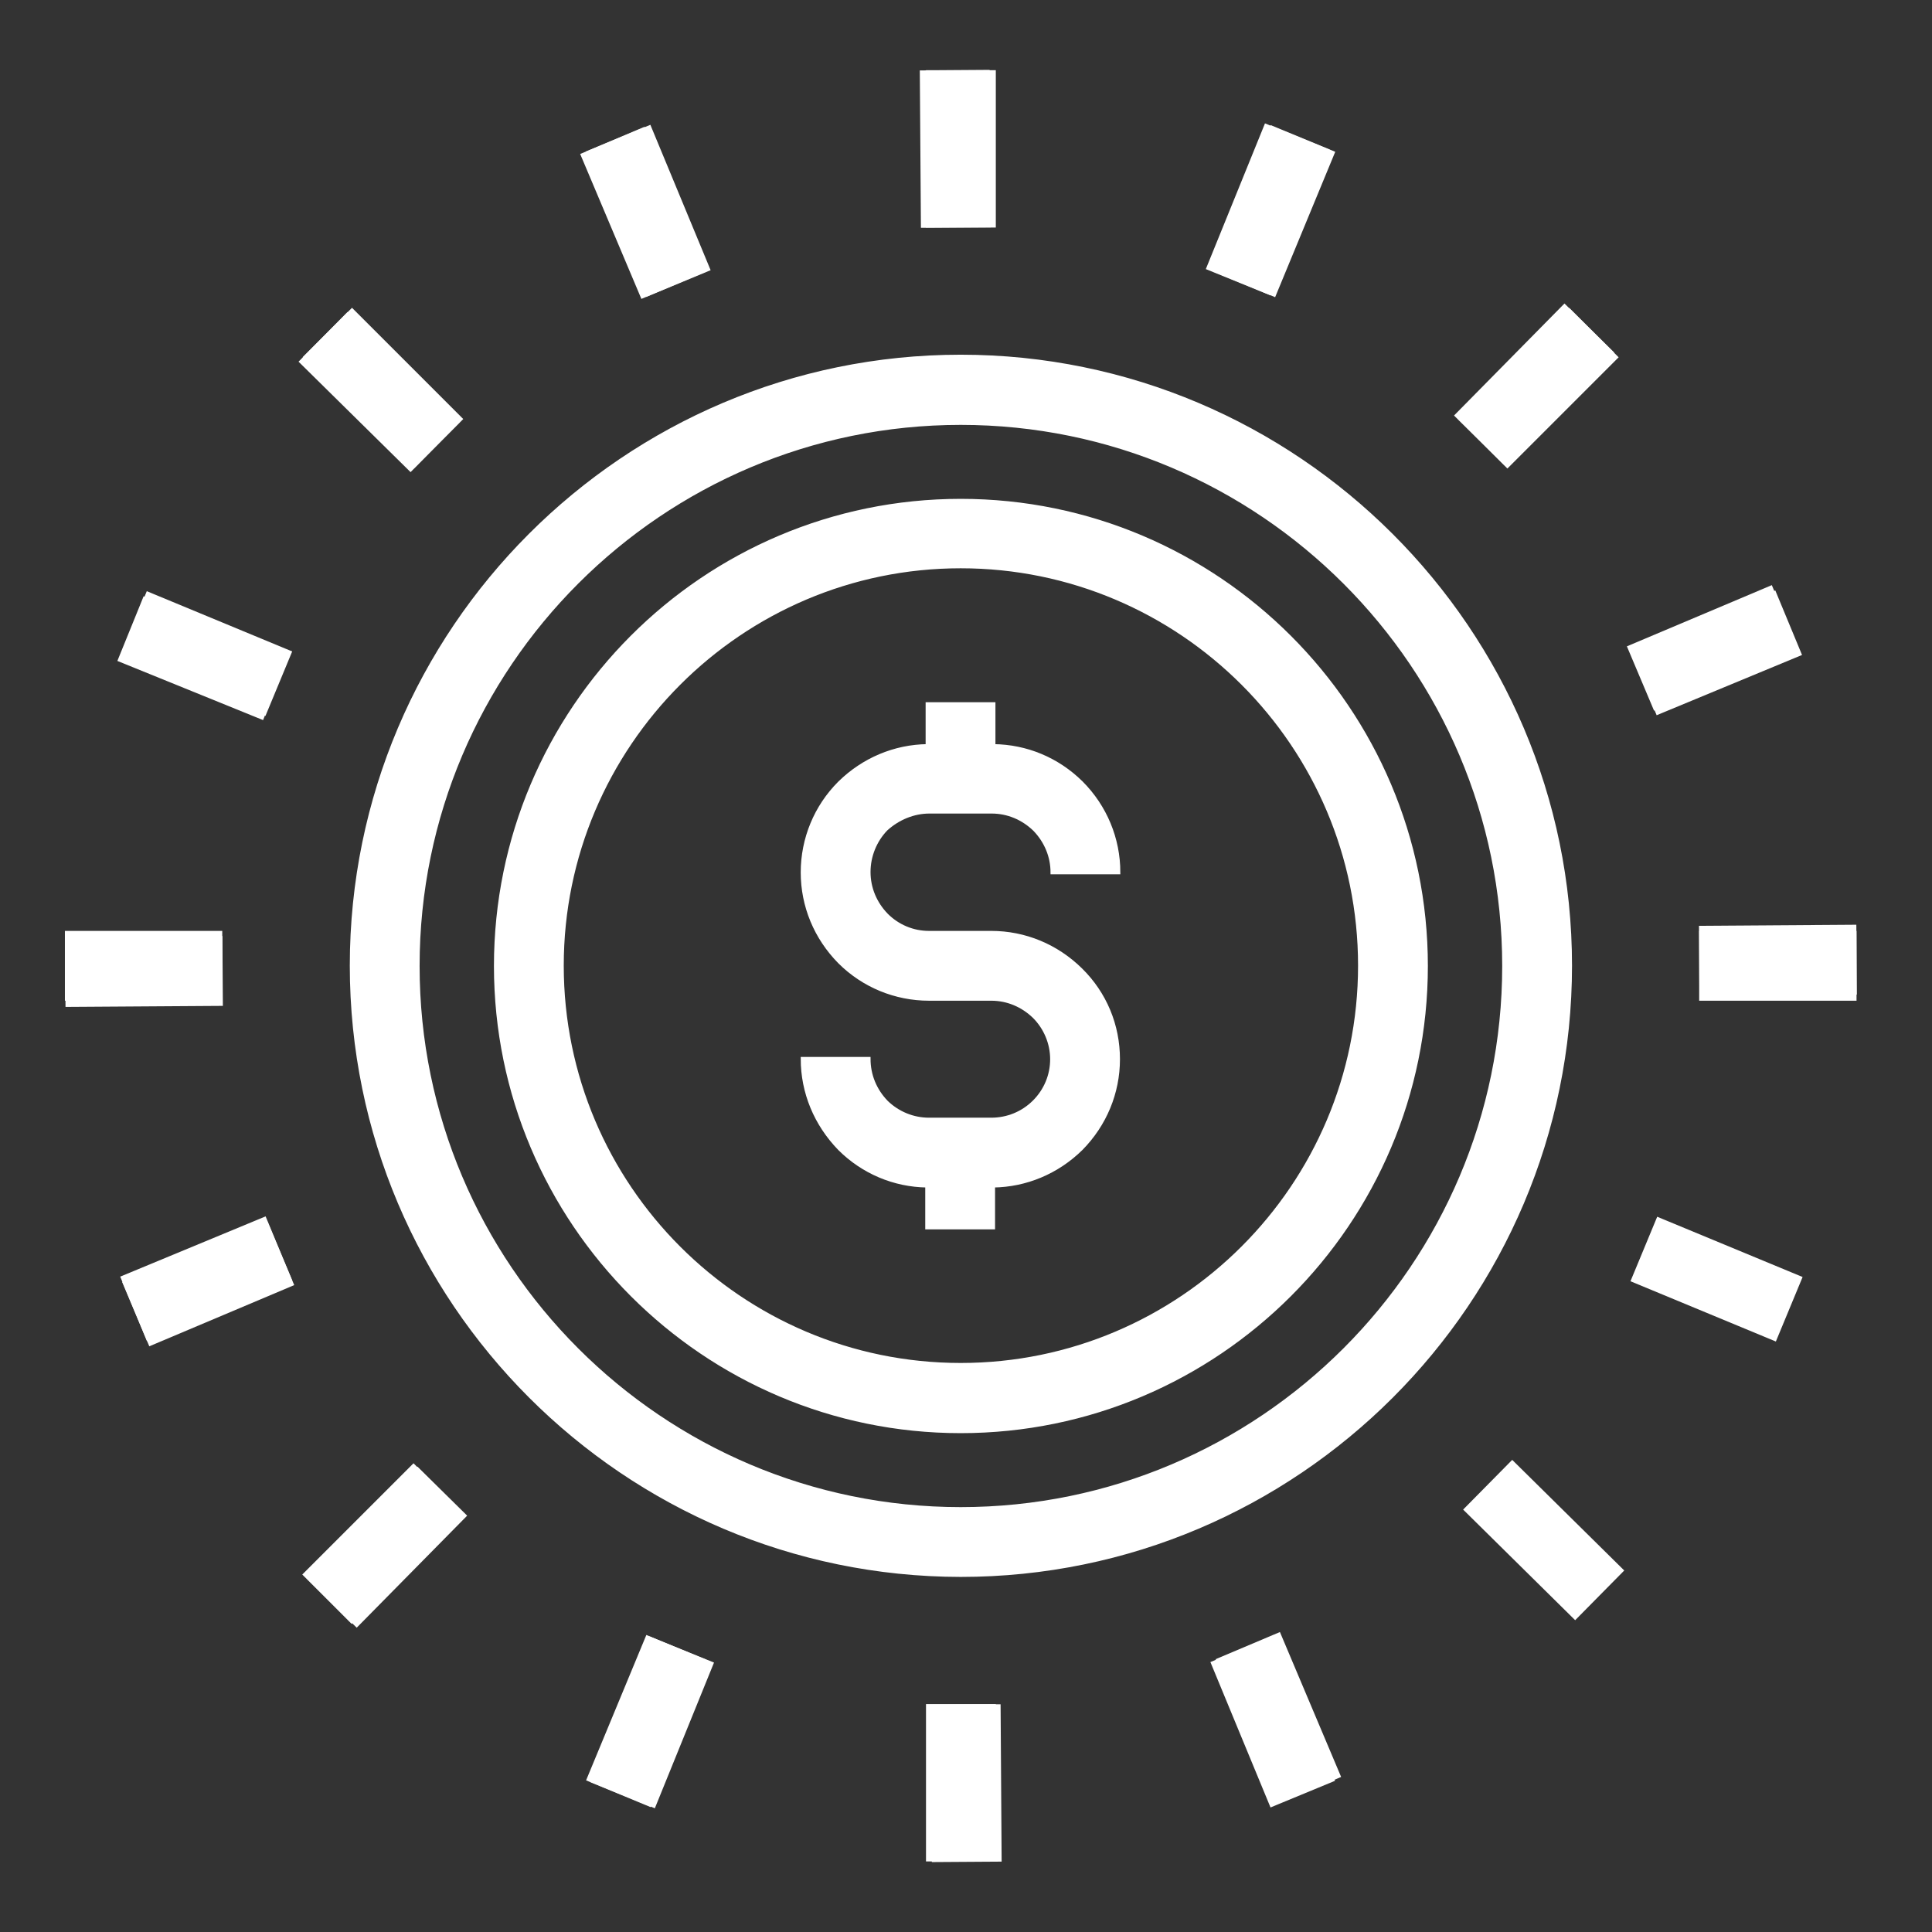
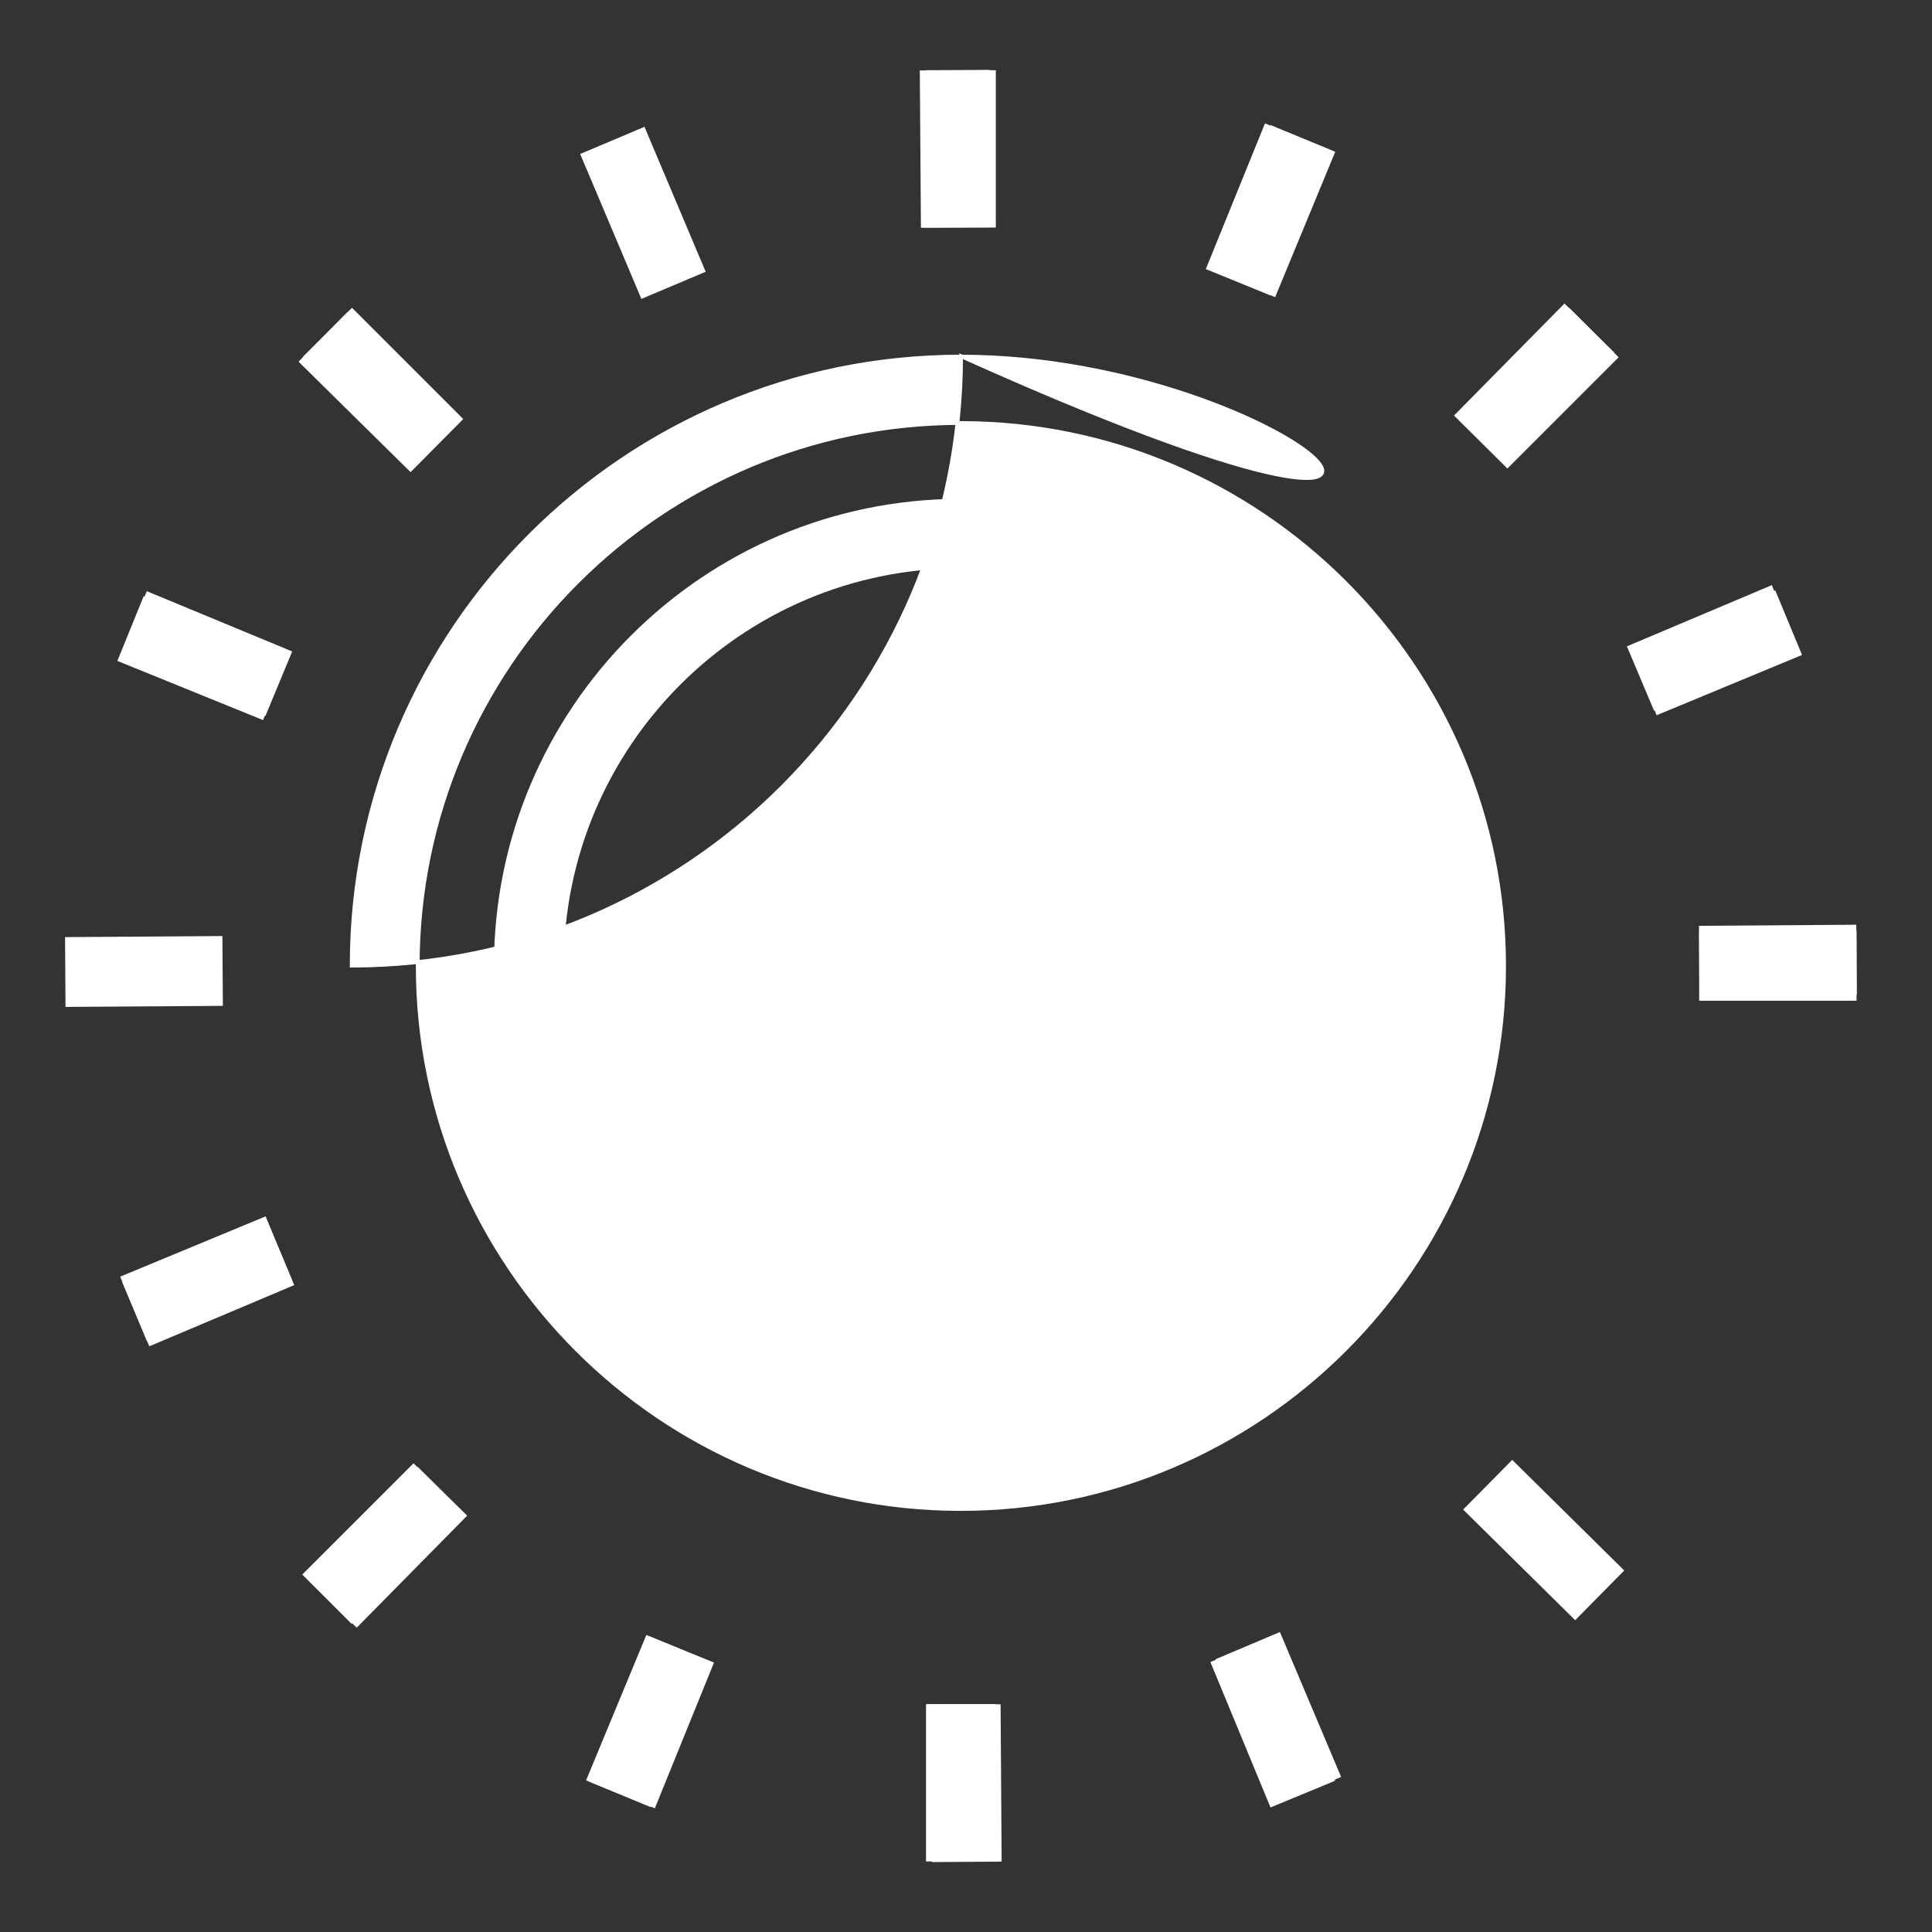
<svg xmlns="http://www.w3.org/2000/svg" version="1.1" id="Layer_1" x="0px" y="0px" viewBox="0 0 512 512" style="enable-background:new 0 0 512 512;" xml:space="preserve" stroke="#ffffff" fill="#ffffff">
  <rect x="0" y="0" width="512" height="512" fill="#333333" stroke="none" />
  <title>money</title>
  <g>
    <path d="M254.6,132.7c-68,0-123.2,55.3-123.2,123.3c0,68,55.3,123.3,123.2,123.3c68,0,123.3-55.3,123.3-123.3   C377.9,188,322.6,132.7,254.6,132.7z M254.6,361.7c-58.3,0-105.7-47.4-105.7-105.8c0-58.3,47.4-105.8,105.7-105.8   c58.3,0,105.8,47.4,105.8,105.8C360.4,314.3,312.9,361.7,254.6,361.7z" />
-     <path d="M254.6,94.5c-89,0-161.4,72.4-161.4,161.4s72.4,161.4,161.4,161.5c89,0,161.5-72.4,161.5-161.5   C416.1,167,343.6,94.5,254.6,94.5z M254.6,399.9c-79.4,0-143.9-64.6-143.9-143.9c0-79.4,64.6-143.9,143.9-143.9   c79.4,0,144,64.6,144,143.9C398.6,335.3,334,399.9,254.6,399.9z" />
+     <path d="M254.6,94.5c-89,0-161.4,72.4-161.4,161.4c89,0,161.5-72.4,161.5-161.5   C416.1,167,343.6,94.5,254.6,94.5z M254.6,399.9c-79.4,0-143.9-64.6-143.9-143.9c0-79.4,64.6-143.9,143.9-143.9   c79.4,0,144,64.6,144,143.9C398.6,335.3,334,399.9,254.6,399.9z" />
    <path d="M246.3,215.1h16.5c4.3,0,8.3,1.7,11.4,4.7c3,3.1,4.7,7.1,4.7,11.4h17.5c0-8.9-3.5-17.4-9.9-23.8   c-6.3-6.2-14.5-9.6-23.2-9.7v-11.1h-17.5v11.1c-8.7,0.1-17,3.6-23.3,9.8c-6.3,6.3-9.8,14.8-9.8,23.7c0,8.9,3.5,17.3,9.8,23.7   c6.3,6.3,14.8,9.8,23.7,9.8h16.5c4.3,0,8.3,1.7,11.4,4.7c3,3,4.7,7.1,4.7,11.3c0,4.3-1.7,8.3-4.7,11.3c-3.1,3.1-7.2,4.7-11.4,4.7   h-16.5c-4.3,0-8.3-1.7-11.3-4.6c-3-3.1-4.7-7.1-4.7-11.5l-17.5,0c0,8.9,3.5,17.3,9.8,23.8c6.2,6.2,14.5,9.7,23.2,9.8v11.1h17.5   v-11.1c8.7-0.1,17-3.6,23.3-9.8c6.3-6.4,9.8-14.8,9.8-23.7c0-9-3.5-17.4-9.9-23.7c-6.4-6.3-14.8-9.8-23.7-9.8h-16.5   c-4.3,0-8.3-1.7-11.3-4.7c-3-3.1-4.7-7.1-4.7-11.4c0-4.3,1.7-8.4,4.6-11.4C238,216.8,242.1,215.1,246.3,215.1z" />
    <rect x="245.9" y="19.1" width="17.5" height="40.7" />
-     <rect x="163" y="35.6" transform="matrix(0.924 -0.383 0.383 0.924 -8.334 69.966)" width="17.5" height="40.7" />
    <rect x="92.8" y="82.5" transform="matrix(0.707 -0.707 0.707 0.707 -43.025 101.929)" width="17.5" height="40.7" />
    <rect x="45.8" y="152.8" transform="matrix(0.383 -0.924 0.924 0.383 -126.259 157.29)" width="17.5" height="40.7" />
-     <rect x="17.7" y="247.2" width="40.7" height="17.5" />
    <rect x="34.2" y="330.1" transform="matrix(0.924 -0.383 0.383 0.924 -125.518 46.678)" width="40.7" height="17.5" />
    <rect x="81.1" y="400.3" transform="matrix(0.707 -0.707 0.707 0.707 -259.539 191.593)" width="40.7" height="17.5" />
    <rect x="151.4" y="447.3" transform="matrix(0.383 -0.924 0.924 0.383 -315.32 440.122)" width="40.7" height="17.5" />
    <rect x="245.9" y="452.1" width="17.5" height="40.7" />
    <rect x="328.7" y="435.7" transform="matrix(0.924 -0.382 0.382 0.924 -148.733 163.713)" width="17.5" height="40.7" />
-     <rect x="445.9" y="318.5" transform="matrix(0.383 -0.924 0.924 0.383 -32.329 629.299)" width="17.5" height="40.7" />
    <rect x="450.8" y="247.2" width="40.7" height="17.5" />
    <rect x="434.3" y="164.3" transform="matrix(0.924 -0.383 0.383 0.924 -31.624 187.244)" width="40.7" height="17.5" />
    <rect x="387.4" y="94.1" transform="matrix(0.707 -0.707 0.707 0.707 46.682 318.45)" width="40.7" height="17.5" />
    <rect x="317.1" y="47.2" transform="matrix(0.382 -0.924 0.924 0.382 156.738 346.39)" width="40.7" height="17.5" />
    <rect x="161.7" y="36.1" transform="matrix(0.921 -0.389 0.389 0.921 -8.56 70.727)" width="17.5" height="40.7" />
    <rect x="91.7" y="83.6" transform="matrix(0.702 -0.712 0.712 0.702 -44.072 102.445)" width="17.5" height="40.7" />
    <rect x="45.3" y="154.1" transform="matrix(0.376 -0.926 0.926 0.376 -127.974 158.883)" width="17.5" height="40.7" />
    <rect x="17.8" y="248.7" transform="matrix(1 -6.648188e-03 6.648188e-03 1 -1.711 0.259)" width="40.7" height="17.5" />
    <rect x="34.8" y="331.5" transform="matrix(0.921 -0.389 0.389 0.921 -127.98 48.239)" width="40.7" height="17.5" />
    <rect x="82.2" y="401.4" transform="matrix(0.702 -0.712 0.712 0.702 -261.435 195.107)" width="40.7" height="17.5" />
    <rect x="152.8" y="447.8" transform="matrix(0.376 -0.926 0.926 0.376 -315.056 445.103)" width="40.7" height="17.5" />
    <rect x="247.3" y="452.2" transform="matrix(1 -6.648188e-03 6.648188e-03 1 -3.136 1.713)" width="17.5" height="40.7" />
    <rect x="330.1" y="435.1" transform="matrix(0.921 -0.389 0.389 0.921 -150.467 167.65)" width="17.5" height="40.7" />
    <rect x="400" y="387.7" transform="matrix(0.703 -0.712 0.712 0.703 -168.789 412.296)" width="17.5" height="40.7" />
    <rect x="450.8" y="245.7" transform="matrix(1 -6.871242e-03 6.871242e-03 1 -1.738 3.244)" width="40.7" height="17.5" />
    <rect x="433.7" y="163" transform="matrix(0.921 -0.389 0.389 0.921 -31.048 190.141)" width="40.7" height="17.5" />
    <rect x="386.3" y="93" transform="matrix(0.702 -0.712 0.712 0.702 48.638 319.875)" width="40.7" height="17.5" />
    <rect x="315.8" y="46.6" transform="matrix(0.376 -0.926 0.926 0.376 158.313 345.947)" width="40.7" height="17.5" />
    <rect x="244.4" y="19.1" transform="matrix(1 -7.094288e-03 7.094288e-03 1 -0.274 1.797)" width="17.5" height="40.7" />
  </g>
</svg>